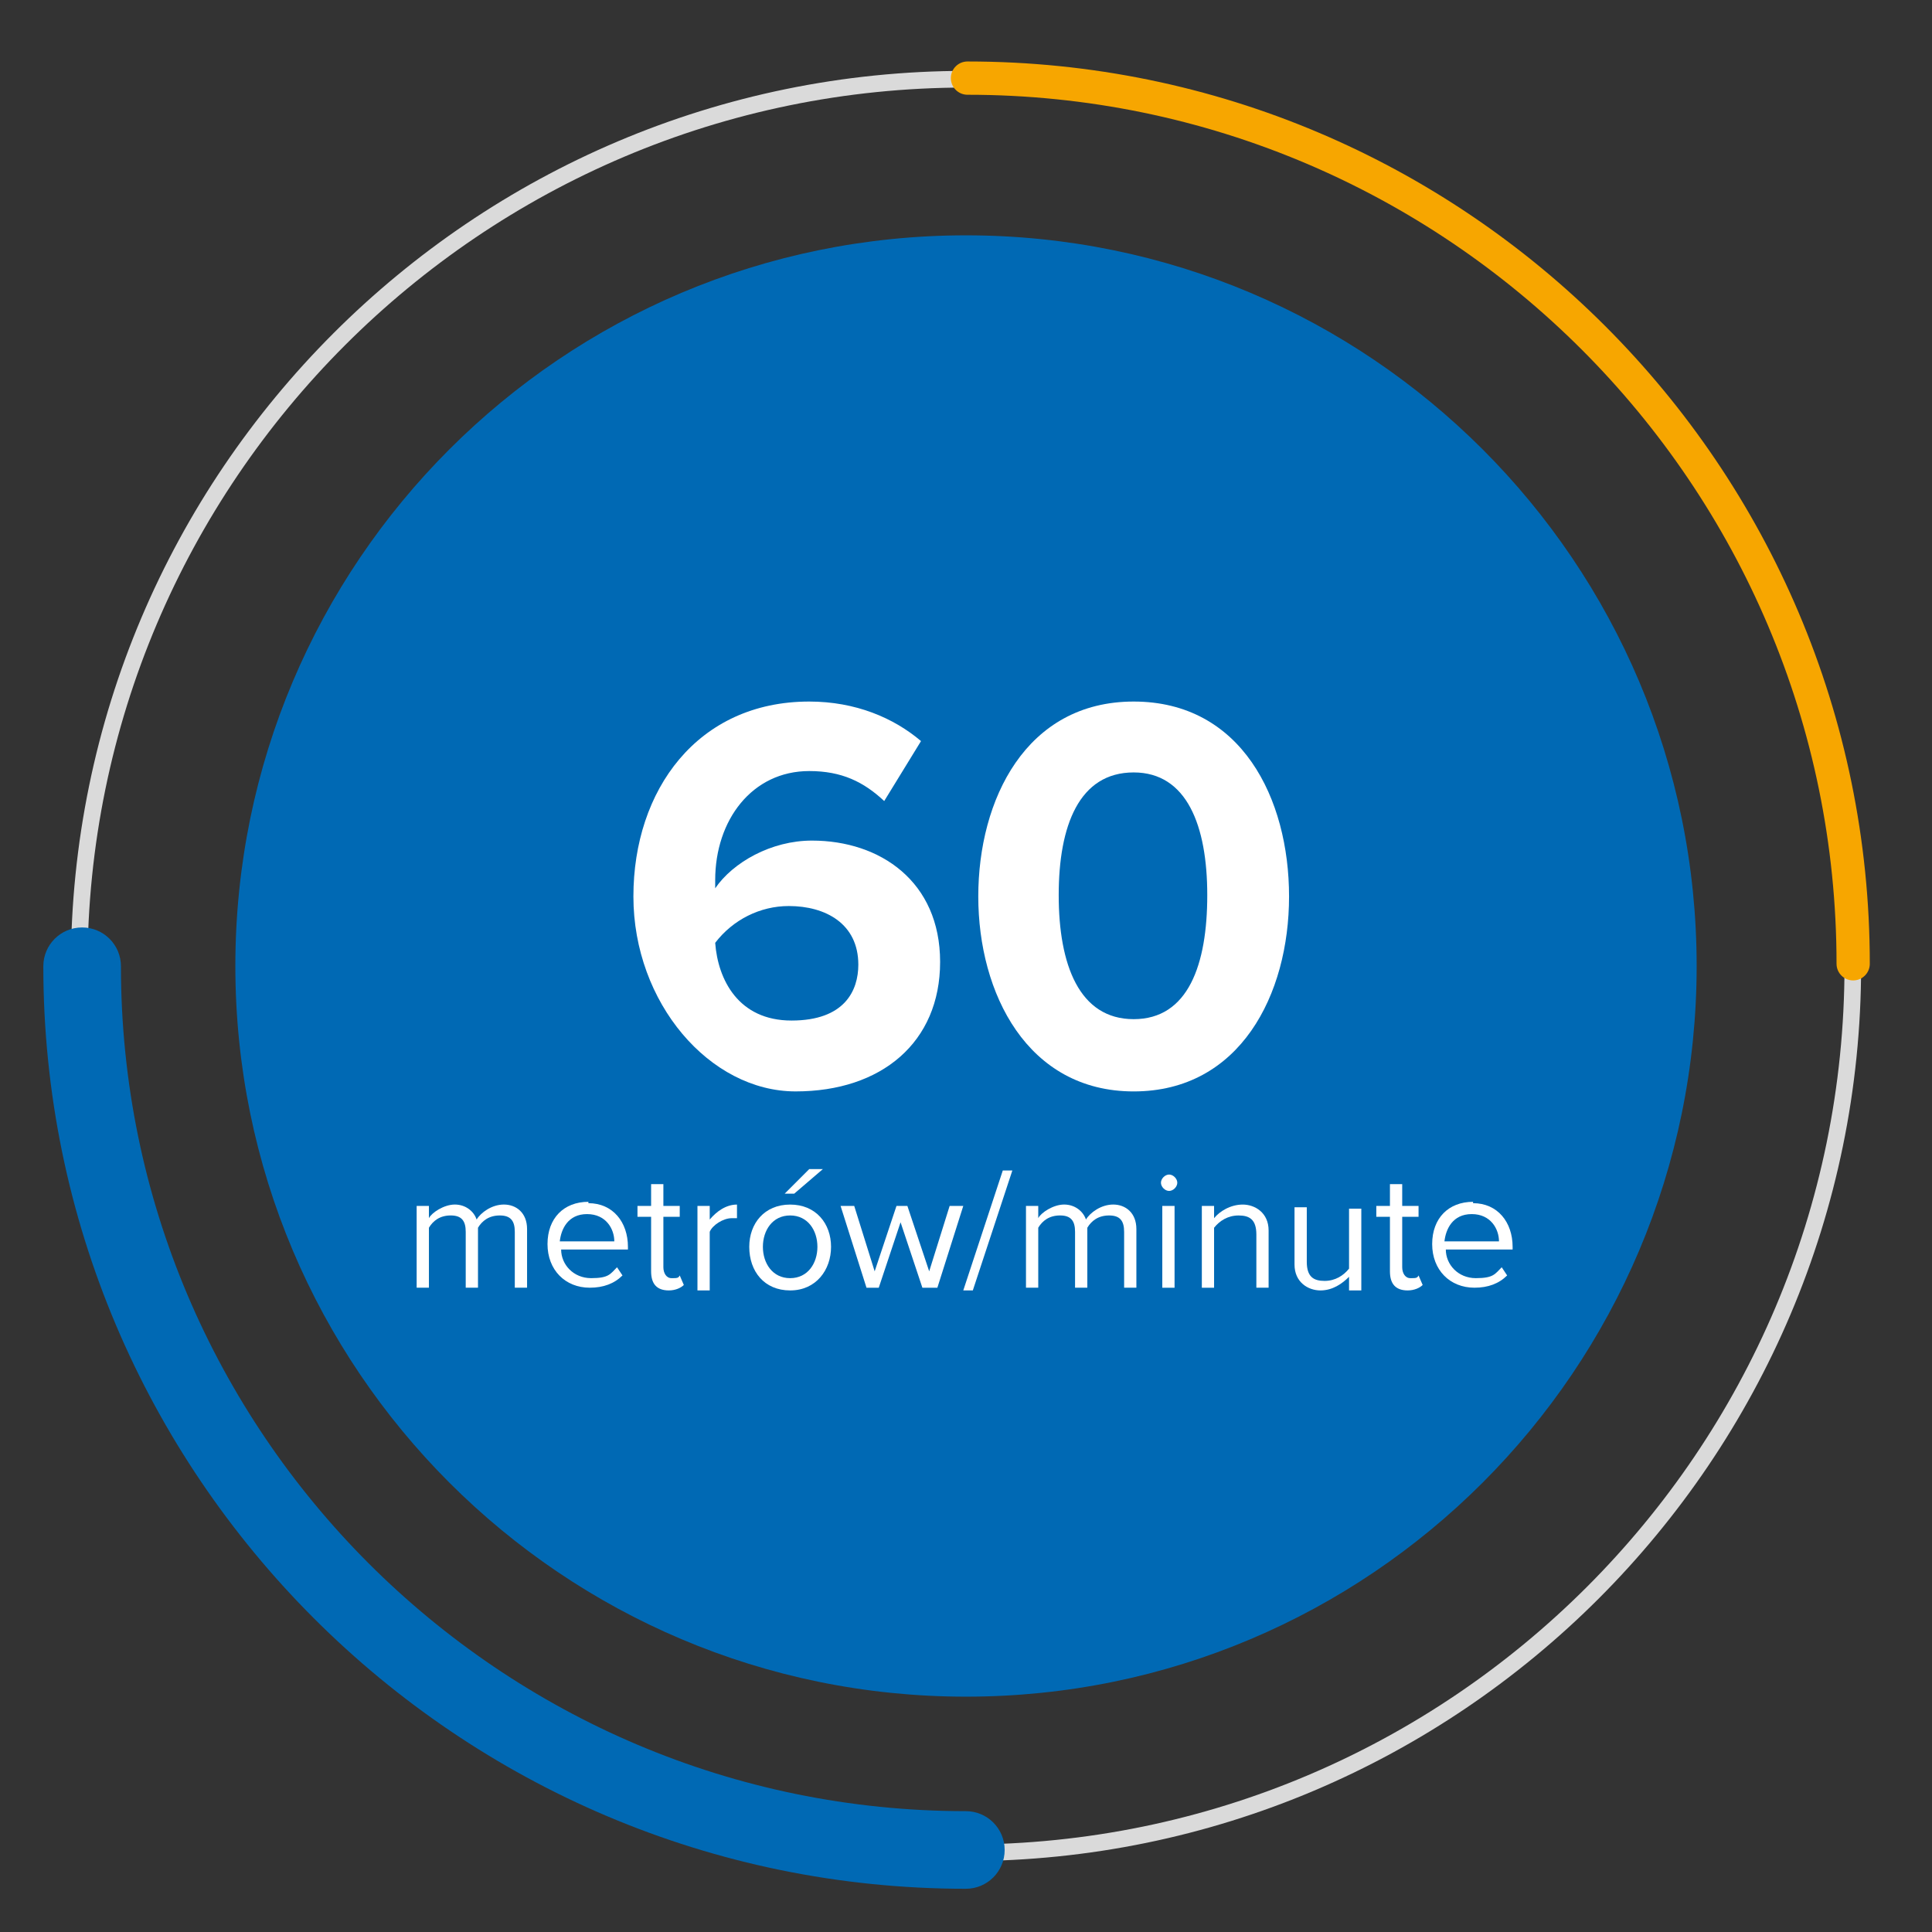
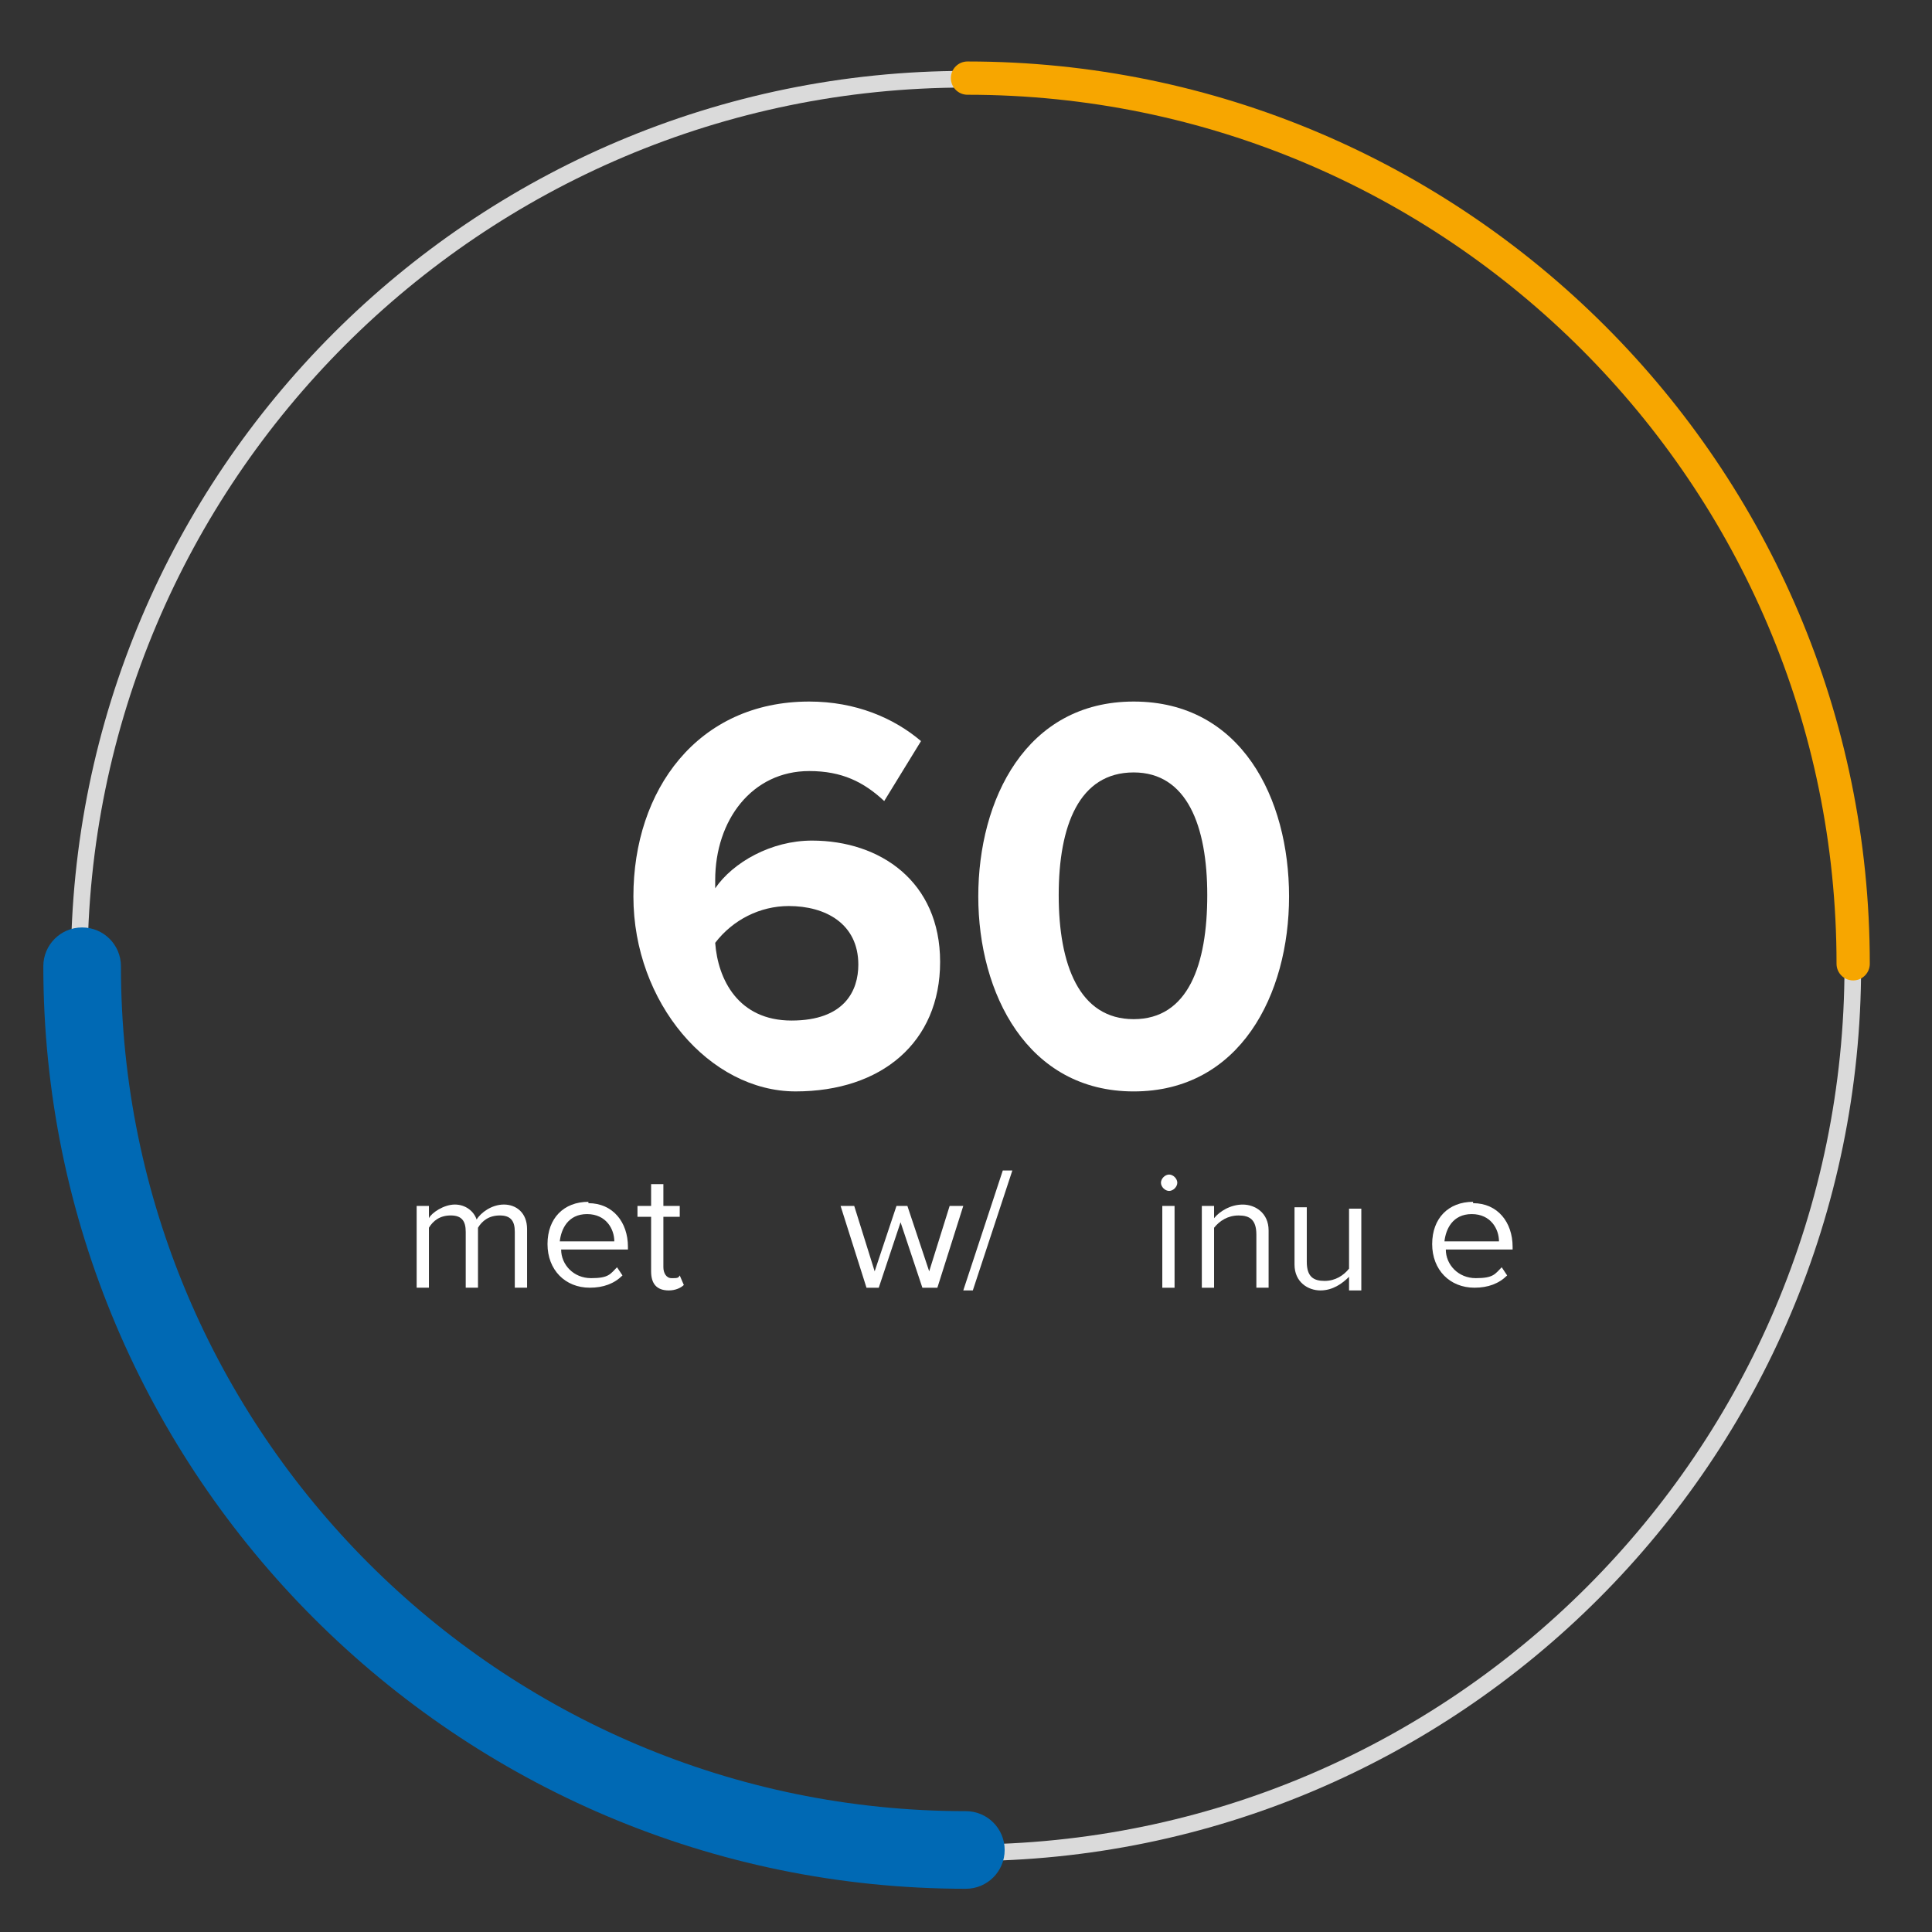
<svg xmlns="http://www.w3.org/2000/svg" xmlns:xlink="http://www.w3.org/1999/xlink" version="1.1" id="Warstwa_1" x="0px" y="0px" width="141.73px" height="141.73px" viewBox="0 0 141.73 141.73" enable-background="new 0 0 141.73 141.73" xml:space="preserve">
  <rect x="0" y="0" width="141.73" height="141.73" fill="#333333" stroke="none" />
  <path fill="#DADADA" d="M70.865,136.53C34.657,136.53,5.2,107.074,5.2,70.866S34.657,5.2,70.865,5.2  c36.207,0,65.665,29.458,65.665,65.666S107.072,136.53,70.865,136.53z M70.865,6.423C35.33,6.423,6.42,35.331,6.42,70.867  c0,35.535,28.91,64.445,64.445,64.445s64.446-28.91,64.446-64.445C135.311,35.331,106.399,6.423,70.865,6.423z" />
  <path fill="#F7A600" d="M135.946,71.924c-0.672,0-1.219-0.547-1.219-1.221c0-35.153-28.6-63.752-63.753-63.752  c-0.674,0-1.22-0.547-1.22-1.221c0-0.674,0.546-1.22,1.22-1.22c36.501,0,66.193,29.695,66.193,66.193  C137.167,71.376,136.621,71.924,135.946,71.924z" />
  <path fill="#0069B4" d="M70.855,138.559c-37.318,0-67.677-30.359-67.677-67.676c0-1.573,1.274-2.846,2.847-2.846  c1.572,0,2.847,1.273,2.847,2.846c0,34.176,27.805,61.982,61.982,61.982c1.572,0,2.847,1.273,2.847,2.846  C73.702,137.284,72.427,138.559,70.855,138.559z" />
  <g>
    <g>
      <defs>
        <rect id="SVGID_1_" x="17.265" y="17.264" width="107.2" height="107.201" />
      </defs>
      <clipPath id="SVGID_2_">
        <use xlink:href="#SVGID_1_" overflow="visible" />
      </clipPath>
-       <path clip-path="url(#SVGID_2_)" fill="#0069B4" d="M70.865,124.466c29.6,0,53.6-24,53.6-53.6c0-29.602-24-53.602-53.6-53.602    c-29.6,0-53.6,24-53.6,53.602C17.265,100.466,41.265,124.466,70.865,124.466" />
      <path clip-path="url(#SVGID_2_)" fill="#FFFFFF" d="M59.365,51.465c3.4,0,6.2,1.2,8.2,2.9l-2.7,4.399c-1.5-1.399-3.1-2.2-5.5-2.2    c-4.199,0-6.899,3.601-6.899,8.001v0.6c1.3-1.9,4.1-3.5,7.1-3.5c5,0,9.4,3,9.4,8.9s-4.3,9.5-10.601,9.5    c-6.3,0-11.899-6.5-11.899-14.301C46.465,57.965,51.165,51.465,59.365,51.465 M57.865,66.466c-2.1,0-4.1,1-5.399,2.699    c0.2,2.701,1.7,5.701,5.6,5.701c3.9,0,4.9-2.201,4.9-4.102C62.965,67.764,60.565,66.466,57.865,66.466" />
      <path clip-path="url(#SVGID_2_)" fill="#FFFFFF" d="M83.166,51.465c7.898,0,11.398,7.101,11.398,14.3    c0,7.201-3.6,14.301-11.398,14.301c-7.801,0-11.4-7.199-11.4-14.301C71.765,58.665,75.265,51.465,83.166,51.465 M83.166,56.665    c-4,0-5.5,3.9-5.5,9s1.5,9.1,5.5,9.1s5.398-4,5.398-9.1S87.064,56.665,83.166,56.665" />
      <path clip-path="url(#SVGID_2_)" fill="#FFFFFF" d="M37.765,94.466v-4.1c0-0.801-0.3-1.201-1.1-1.201c-0.8,0-1.3,0.4-1.6,0.9v4.4    h-0.9v-4.1c0-0.801-0.3-1.201-1.1-1.201c-0.8,0-1.3,0.4-1.6,0.9v4.4h-0.9v-6h0.9v0.9c0.2-0.4,1.1-1,1.9-1c0.8,0,1.4,0.5,1.6,1.1    c0.3-0.5,1.1-1.1,2-1.1c0.9,0,1.7,0.6,1.7,1.799v4.301H37.765z" />
      <path clip-path="url(#SVGID_2_)" fill="#FFFFFF" d="M43.165,88.264c1.8,0,2.9,1.4,2.9,3.201v0.199h-4.9c0,1.1,0.9,2.1,2.2,2.1    c1.3,0,1.4-0.299,1.9-0.799l0.4,0.6c-0.6,0.6-1.4,0.9-2.4,0.9c-1.8,0-3.1-1.301-3.1-3.201c0-1.898,1.2-3.1,3-3.1V88.264z     M41.165,91.065h3.9c0-0.9-0.6-2-2-2c-1.4,0-1.9,1.1-2,2H41.165z" />
      <path clip-path="url(#SVGID_2_)" fill="#FFFFFF" d="M47.765,93.165v-3.9h-1v-0.799h1v-1.6h0.9v1.6h1.2v0.799h-1.2v3.701    c0,0.4,0.2,0.799,0.6,0.799s0.5,0,0.6-0.199l0.3,0.699c-0.2,0.201-0.6,0.4-1.1,0.4c-0.9,0-1.3-0.5-1.3-1.4V93.165z" />
-       <path clip-path="url(#SVGID_2_)" fill="#FFFFFF" d="M51.165,94.466v-6h0.9v1c0.5-0.6,1.2-1.1,2-1.1v1h-0.399    c-0.601,0-1.4,0.5-1.601,1v4.299h-0.9V94.466z" />
-       <path clip-path="url(#SVGID_2_)" fill="#FFFFFF" d="M54.965,91.466c0-1.701,1.1-3.1,3-3.1c1.899,0,3,1.398,3,3.1    c0,1.699-1.101,3.199-3,3.199C56.065,94.665,54.965,93.264,54.965,91.466 M59.965,91.466c0-1.201-0.7-2.301-2-2.301    s-2,1.1-2,2.301c0,1.199,0.7,2.299,2,2.299S59.965,92.665,59.965,91.466 M58.265,87.565h-0.7l1.8-1.801h1L58.265,87.565z" />
      <polygon clip-path="url(#SVGID_2_)" fill="#FFFFFF" points="67.665,94.466 66.065,89.665 64.465,94.466 63.565,94.466     61.665,88.466 62.665,88.466 64.165,93.264 65.765,88.466 66.565,88.466 68.165,93.264 69.665,88.466 70.665,88.466     68.765,94.466   " />
      <polygon clip-path="url(#SVGID_2_)" fill="#FFFFFF" points="70.665,94.665 73.564,85.866 74.265,85.866 71.365,94.665   " />
-       <path clip-path="url(#SVGID_2_)" fill="#FFFFFF" d="M82.465,94.466v-4.1c0-0.801-0.299-1.201-1.1-1.201s-1.301,0.4-1.6,0.9v4.4    h-0.9v-4.1c0-0.801-0.301-1.201-1.1-1.201c-0.801,0-1.301,0.4-1.6,0.9v4.4h-0.9v-6h0.9v0.9c0.199-0.4,1.1-1,1.898-1    c0.801,0,1.4,0.5,1.602,1.1c0.299-0.5,1.1-1.1,2-1.1c0.898,0,1.699,0.6,1.699,1.799v4.301H82.465z" />
      <path clip-path="url(#SVGID_2_)" fill="#FFFFFF" d="M85.166,86.764c0-0.299,0.299-0.6,0.6-0.6c0.299,0,0.6,0.301,0.6,0.6    c0,0.301-0.301,0.602-0.6,0.602C85.465,87.366,85.166,87.065,85.166,86.764 M85.265,88.466h0.9v6h-0.9V88.466z" />
      <path clip-path="url(#SVGID_2_)" fill="#FFFFFF" d="M92.166,94.466v-3.9c0-1.1-0.5-1.4-1.301-1.4s-1.4,0.4-1.801,0.9v4.4h-0.898    v-6h0.898v0.9c0.4-0.5,1.201-1,2.102-1c0.898,0,1.898,0.6,1.898,1.898v4.201H92.166z" />
      <path clip-path="url(#SVGID_2_)" fill="#FFFFFF" d="M98.965,94.466v-0.801c-0.5,0.5-1.199,1-2.1,1s-1.9-0.6-1.9-1.9v-4.199h0.9v4    c0,1.1,0.5,1.4,1.301,1.4c0.799,0,1.398-0.4,1.799-0.9v-4.4h0.9v6h-0.9V94.466" />
-       <path clip-path="url(#SVGID_2_)" fill="#FFFFFF" d="M101.965,93.165v-3.9h-1v-0.799h1v-1.6h0.9v1.6h1.199v0.799h-1.199v3.701    c0,0.4,0.199,0.799,0.6,0.799s0.5,0,0.6-0.199l0.301,0.699c-0.199,0.201-0.6,0.4-1.1,0.4c-0.9,0-1.301-0.5-1.301-1.4V93.165z" />
      <path clip-path="url(#SVGID_2_)" fill="#FFFFFF" d="M108.064,88.264c1.801,0,2.9,1.4,2.9,3.201v0.199h-4.9    c0,1.1,0.9,2.1,2.201,2.1c1.299,0,1.4-0.299,1.9-0.799l0.398,0.6c-0.6,0.6-1.398,0.9-2.398,0.9c-1.801,0-3.102-1.301-3.102-3.201    c0-1.898,1.201-3.1,3-3.1V88.264z M106.064,91.065h3.9c0-0.9-0.6-2-2-2s-1.9,1.1-2,2H106.064z" />
    </g>
  </g>
</svg>